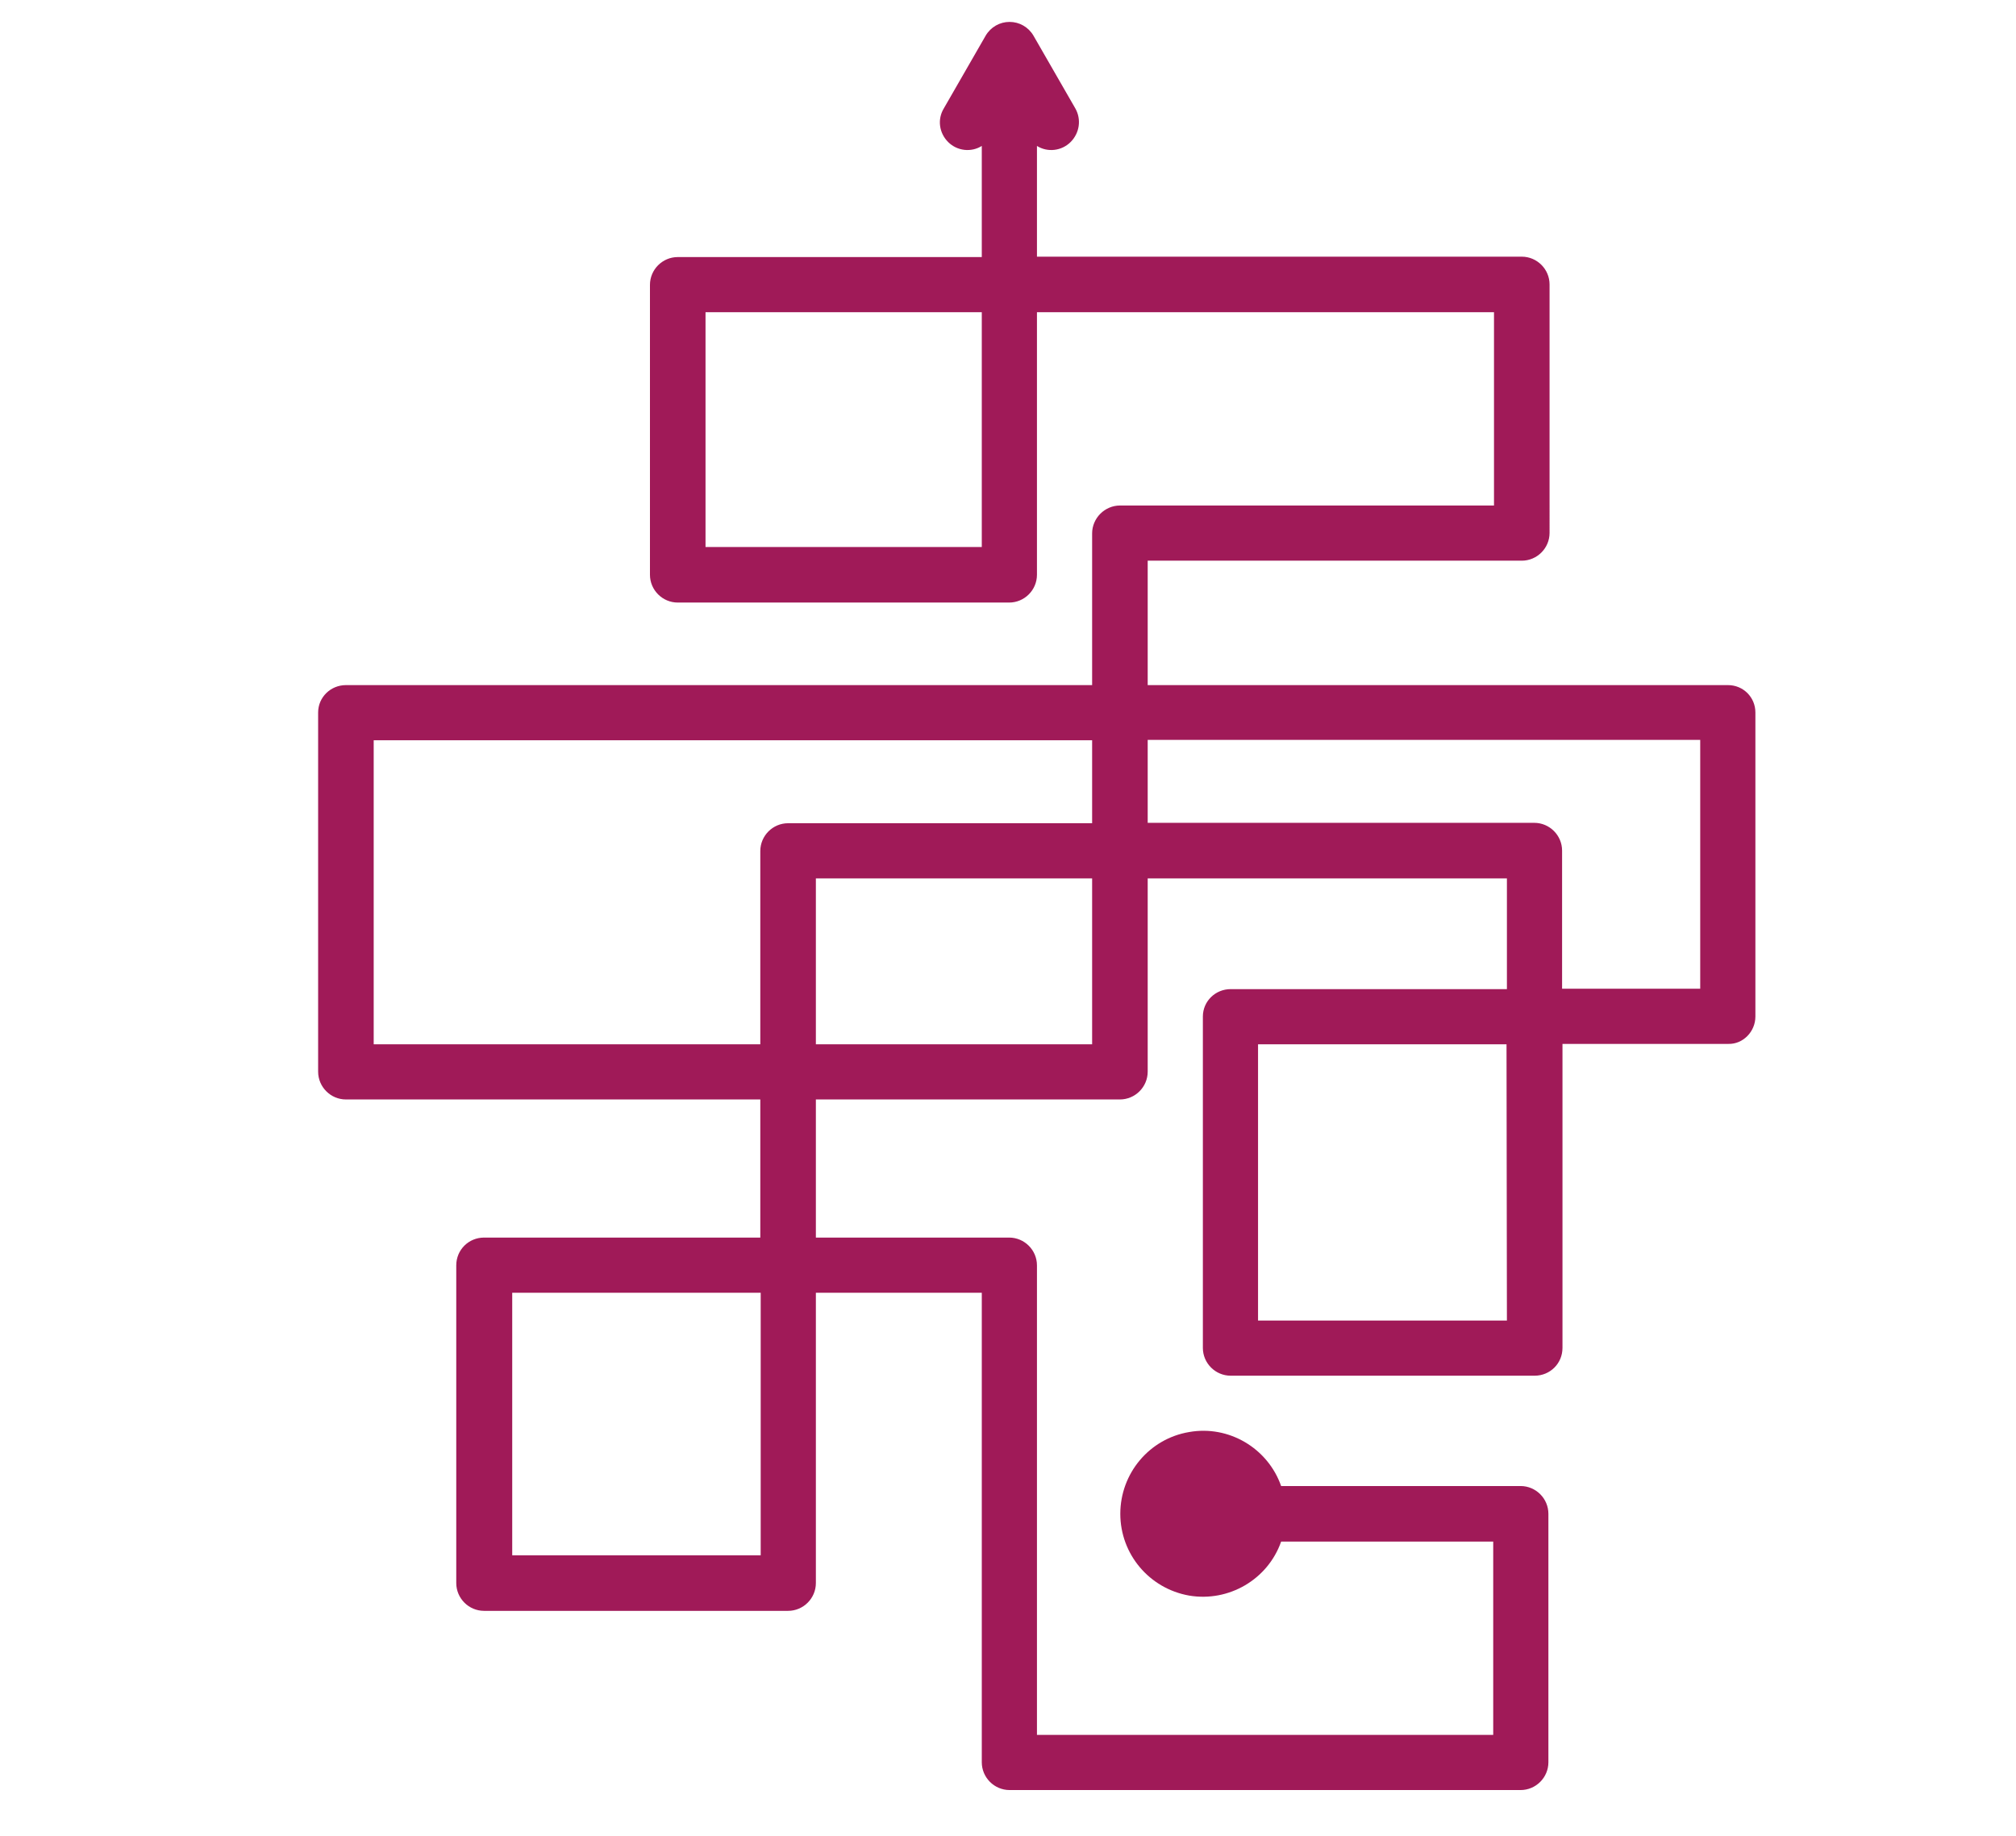
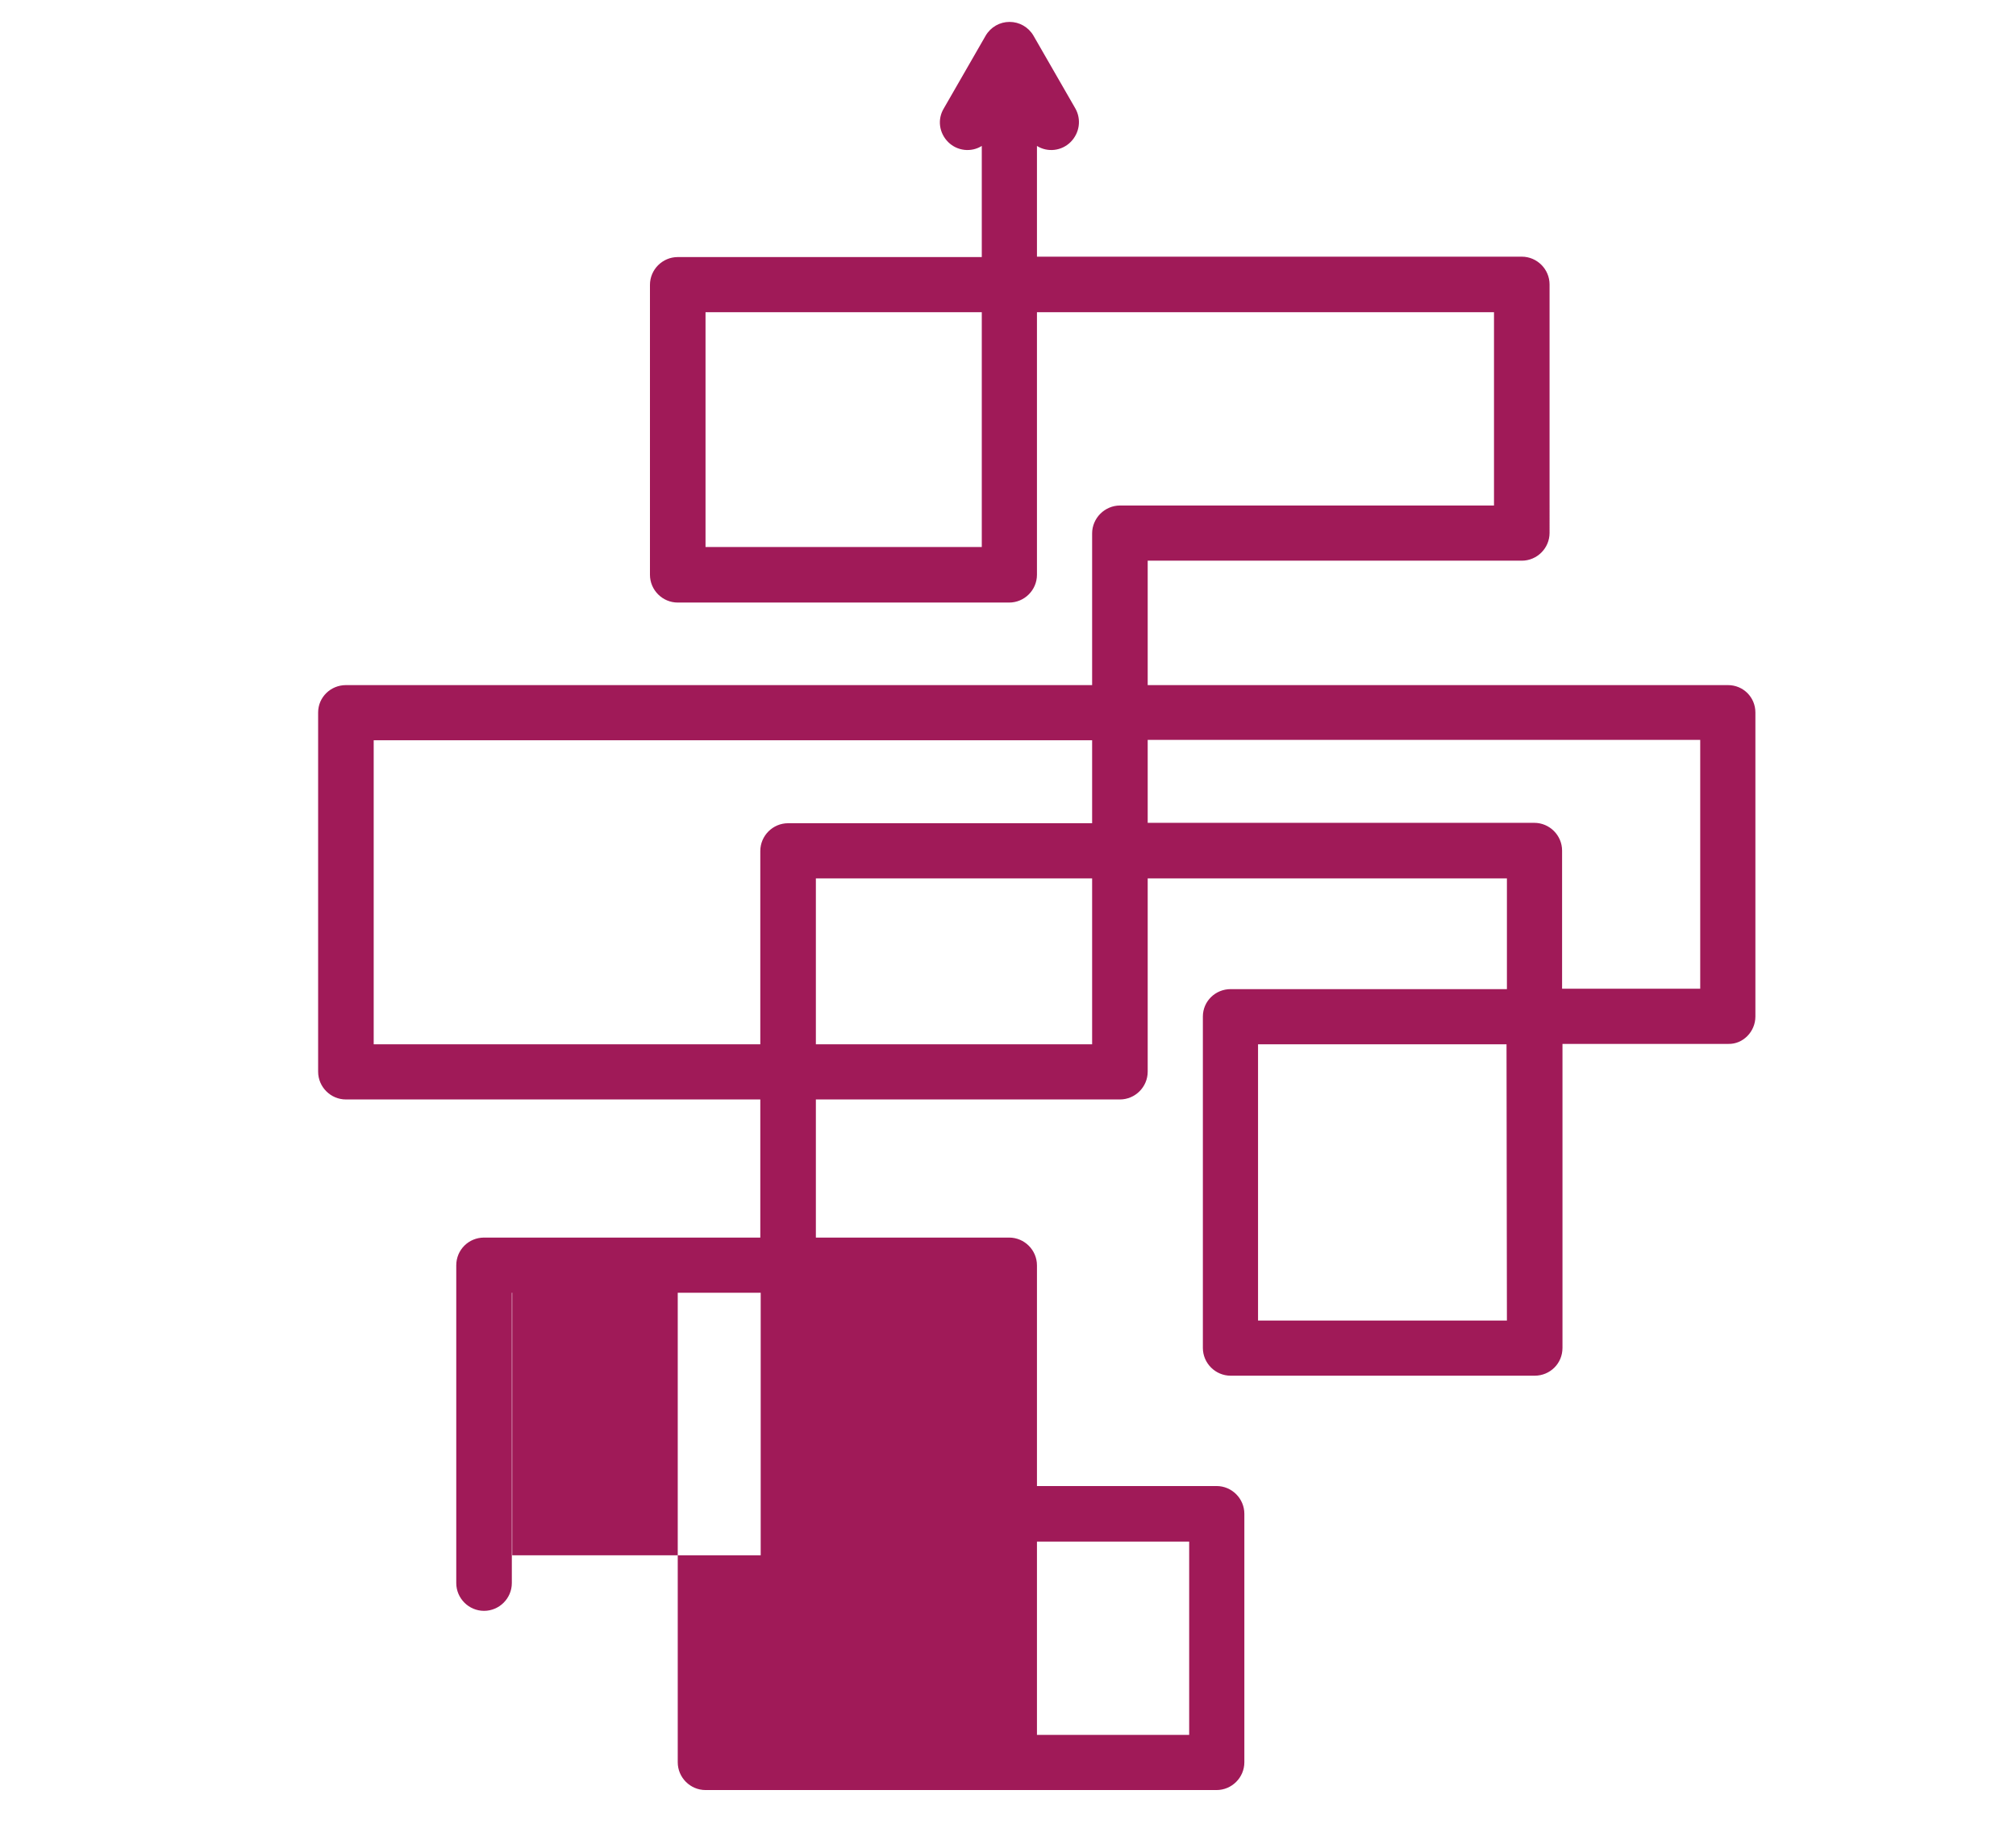
<svg xmlns="http://www.w3.org/2000/svg" version="1.1" id="Layer_1" x="0px" y="0px" viewBox="0 0 51.52 46.93" style="enable-background:new 0 0 51.52 46.93;" xml:space="preserve">
  <style type="text/css">
	.st0{fill:#A01A58;}
	.st1{fill:#FFFFFF;}
	.st2{fill-rule:evenodd;clip-rule:evenodd;fill:#FFFFFF;}
</style>
  <g>
-     <path class="st0" d="M44.86,25.98v-7.77c0-0.39-0.31-0.7-0.7-0.7H29.33v-3.18h9.56c0.39,0,0.71-0.32,0.71-0.71V7.27   c0-0.39-0.32-0.71-0.71-0.71H26.5V3.73c0.27,0.17,0.63,0.13,0.86-0.1c0.23-0.23,0.28-0.58,0.12-0.86l-1.07-1.86   c-0.13-0.22-0.36-0.35-0.61-0.35s-0.48,0.13-0.61,0.35l-1.07,1.86C23.95,3.05,24,3.4,24.23,3.63c0.23,0.23,0.59,0.27,0.86,0.1v2.84   h-7.77c-0.39,0-0.71,0.32-0.71,0.71v7.41c0,0.39,0.32,0.71,0.71,0.71h8.47c0.39,0,0.71-0.32,0.71-0.71V7.98h11.68v4.94h-9.56   c-0.19,0-0.37,0.08-0.5,0.21c-0.13,0.13-0.21,0.31-0.21,0.5v3.88l-19.07,0c-0.39,0-0.71,0.31-0.71,0.7v9.18   c0,0.39,0.32,0.71,0.71,0.71h10.59v3.53h-7.06c-0.39,0-0.71,0.31-0.71,0.71v8.12c0,0.39,0.32,0.71,0.71,0.71h7.77   c0.39,0,0.71-0.32,0.71-0.71v-7.42h4.24v12c0,0.39,0.32,0.71,0.71,0.71h13.06c0.39,0,0.71-0.32,0.71-0.71v-6.35   c0-0.39-0.32-0.71-0.71-0.71h-6.12c-0.34-0.97-1.34-1.56-2.35-1.38c-1.02,0.17-1.76,1.06-1.76,2.09c0,1.03,0.74,1.91,1.76,2.09   c1.01,0.17,2.01-0.41,2.35-1.38h5.42v4.94H26.5v-12c0-0.39-0.32-0.71-0.71-0.71h-4.94V28.1h7.77c0.39,0,0.71-0.32,0.71-0.71v-4.94   h9.18v2.83h-7.06c-0.39,0-0.71,0.31-0.71,0.7v8.47c0,0.39,0.32,0.71,0.71,0.71h7.77c0.39,0,0.71-0.31,0.71-0.71v-7.77h4.24   C44.54,26.69,44.86,26.37,44.86,25.98L44.86,25.98z M25.09,13.98h-7.06v-6h7.06V13.98z M19.44,39.75h-6.35v-6.71h6.35V39.75z    M27.91,26.69h-7.06v-4.24h7.06V26.69z M27.91,21.04h-7.77c-0.39,0-0.71,0.32-0.71,0.71v4.94H9.55v-7.77h18.36L27.91,21.04z    M38.51,33.75h-6.36v-7.06h6.35L38.51,33.75z M43.45,25.27l-3.53,0v-3.53c0-0.39-0.32-0.71-0.71-0.71h-9.88v-2.12h14.12   L43.45,25.27z" />
+     <path class="st0" d="M44.86,25.98v-7.77c0-0.39-0.31-0.7-0.7-0.7H29.33v-3.18h9.56c0.39,0,0.71-0.32,0.71-0.71V7.27   c0-0.39-0.32-0.71-0.71-0.71H26.5V3.73c0.27,0.17,0.63,0.13,0.86-0.1c0.23-0.23,0.28-0.58,0.12-0.86l-1.07-1.86   c-0.13-0.22-0.36-0.35-0.61-0.35s-0.48,0.13-0.61,0.35l-1.07,1.86C23.95,3.05,24,3.4,24.23,3.63c0.23,0.23,0.59,0.27,0.86,0.1v2.84   h-7.77c-0.39,0-0.71,0.32-0.71,0.71v7.41c0,0.39,0.32,0.71,0.71,0.71h8.47c0.39,0,0.71-0.32,0.71-0.71V7.98h11.68v4.94h-9.56   c-0.19,0-0.37,0.08-0.5,0.21c-0.13,0.13-0.21,0.31-0.21,0.5v3.88l-19.07,0c-0.39,0-0.71,0.31-0.71,0.7v9.18   c0,0.39,0.32,0.71,0.71,0.71h10.59v3.53h-7.06c-0.39,0-0.71,0.31-0.71,0.71v8.12c0,0.39,0.32,0.71,0.71,0.71c0.39,0,0.71-0.32,0.71-0.71v-7.42h4.24v12c0,0.39,0.32,0.71,0.71,0.71h13.06c0.39,0,0.71-0.32,0.71-0.71v-6.35   c0-0.39-0.32-0.71-0.71-0.71h-6.12c-0.34-0.97-1.34-1.56-2.35-1.38c-1.02,0.17-1.76,1.06-1.76,2.09c0,1.03,0.74,1.91,1.76,2.09   c1.01,0.17,2.01-0.41,2.35-1.38h5.42v4.94H26.5v-12c0-0.39-0.32-0.71-0.71-0.71h-4.94V28.1h7.77c0.39,0,0.71-0.32,0.71-0.71v-4.94   h9.18v2.83h-7.06c-0.39,0-0.71,0.31-0.71,0.7v8.47c0,0.39,0.32,0.71,0.71,0.71h7.77c0.39,0,0.71-0.31,0.71-0.71v-7.77h4.24   C44.54,26.69,44.86,26.37,44.86,25.98L44.86,25.98z M25.09,13.98h-7.06v-6h7.06V13.98z M19.44,39.75h-6.35v-6.71h6.35V39.75z    M27.91,26.69h-7.06v-4.24h7.06V26.69z M27.91,21.04h-7.77c-0.39,0-0.71,0.32-0.71,0.71v4.94H9.55v-7.77h18.36L27.91,21.04z    M38.51,33.75h-6.36v-7.06h6.35L38.51,33.75z M43.45,25.27l-3.53,0v-3.53c0-0.39-0.32-0.71-0.71-0.71h-9.88v-2.12h14.12   L43.45,25.27z" />
  </g>
</svg>